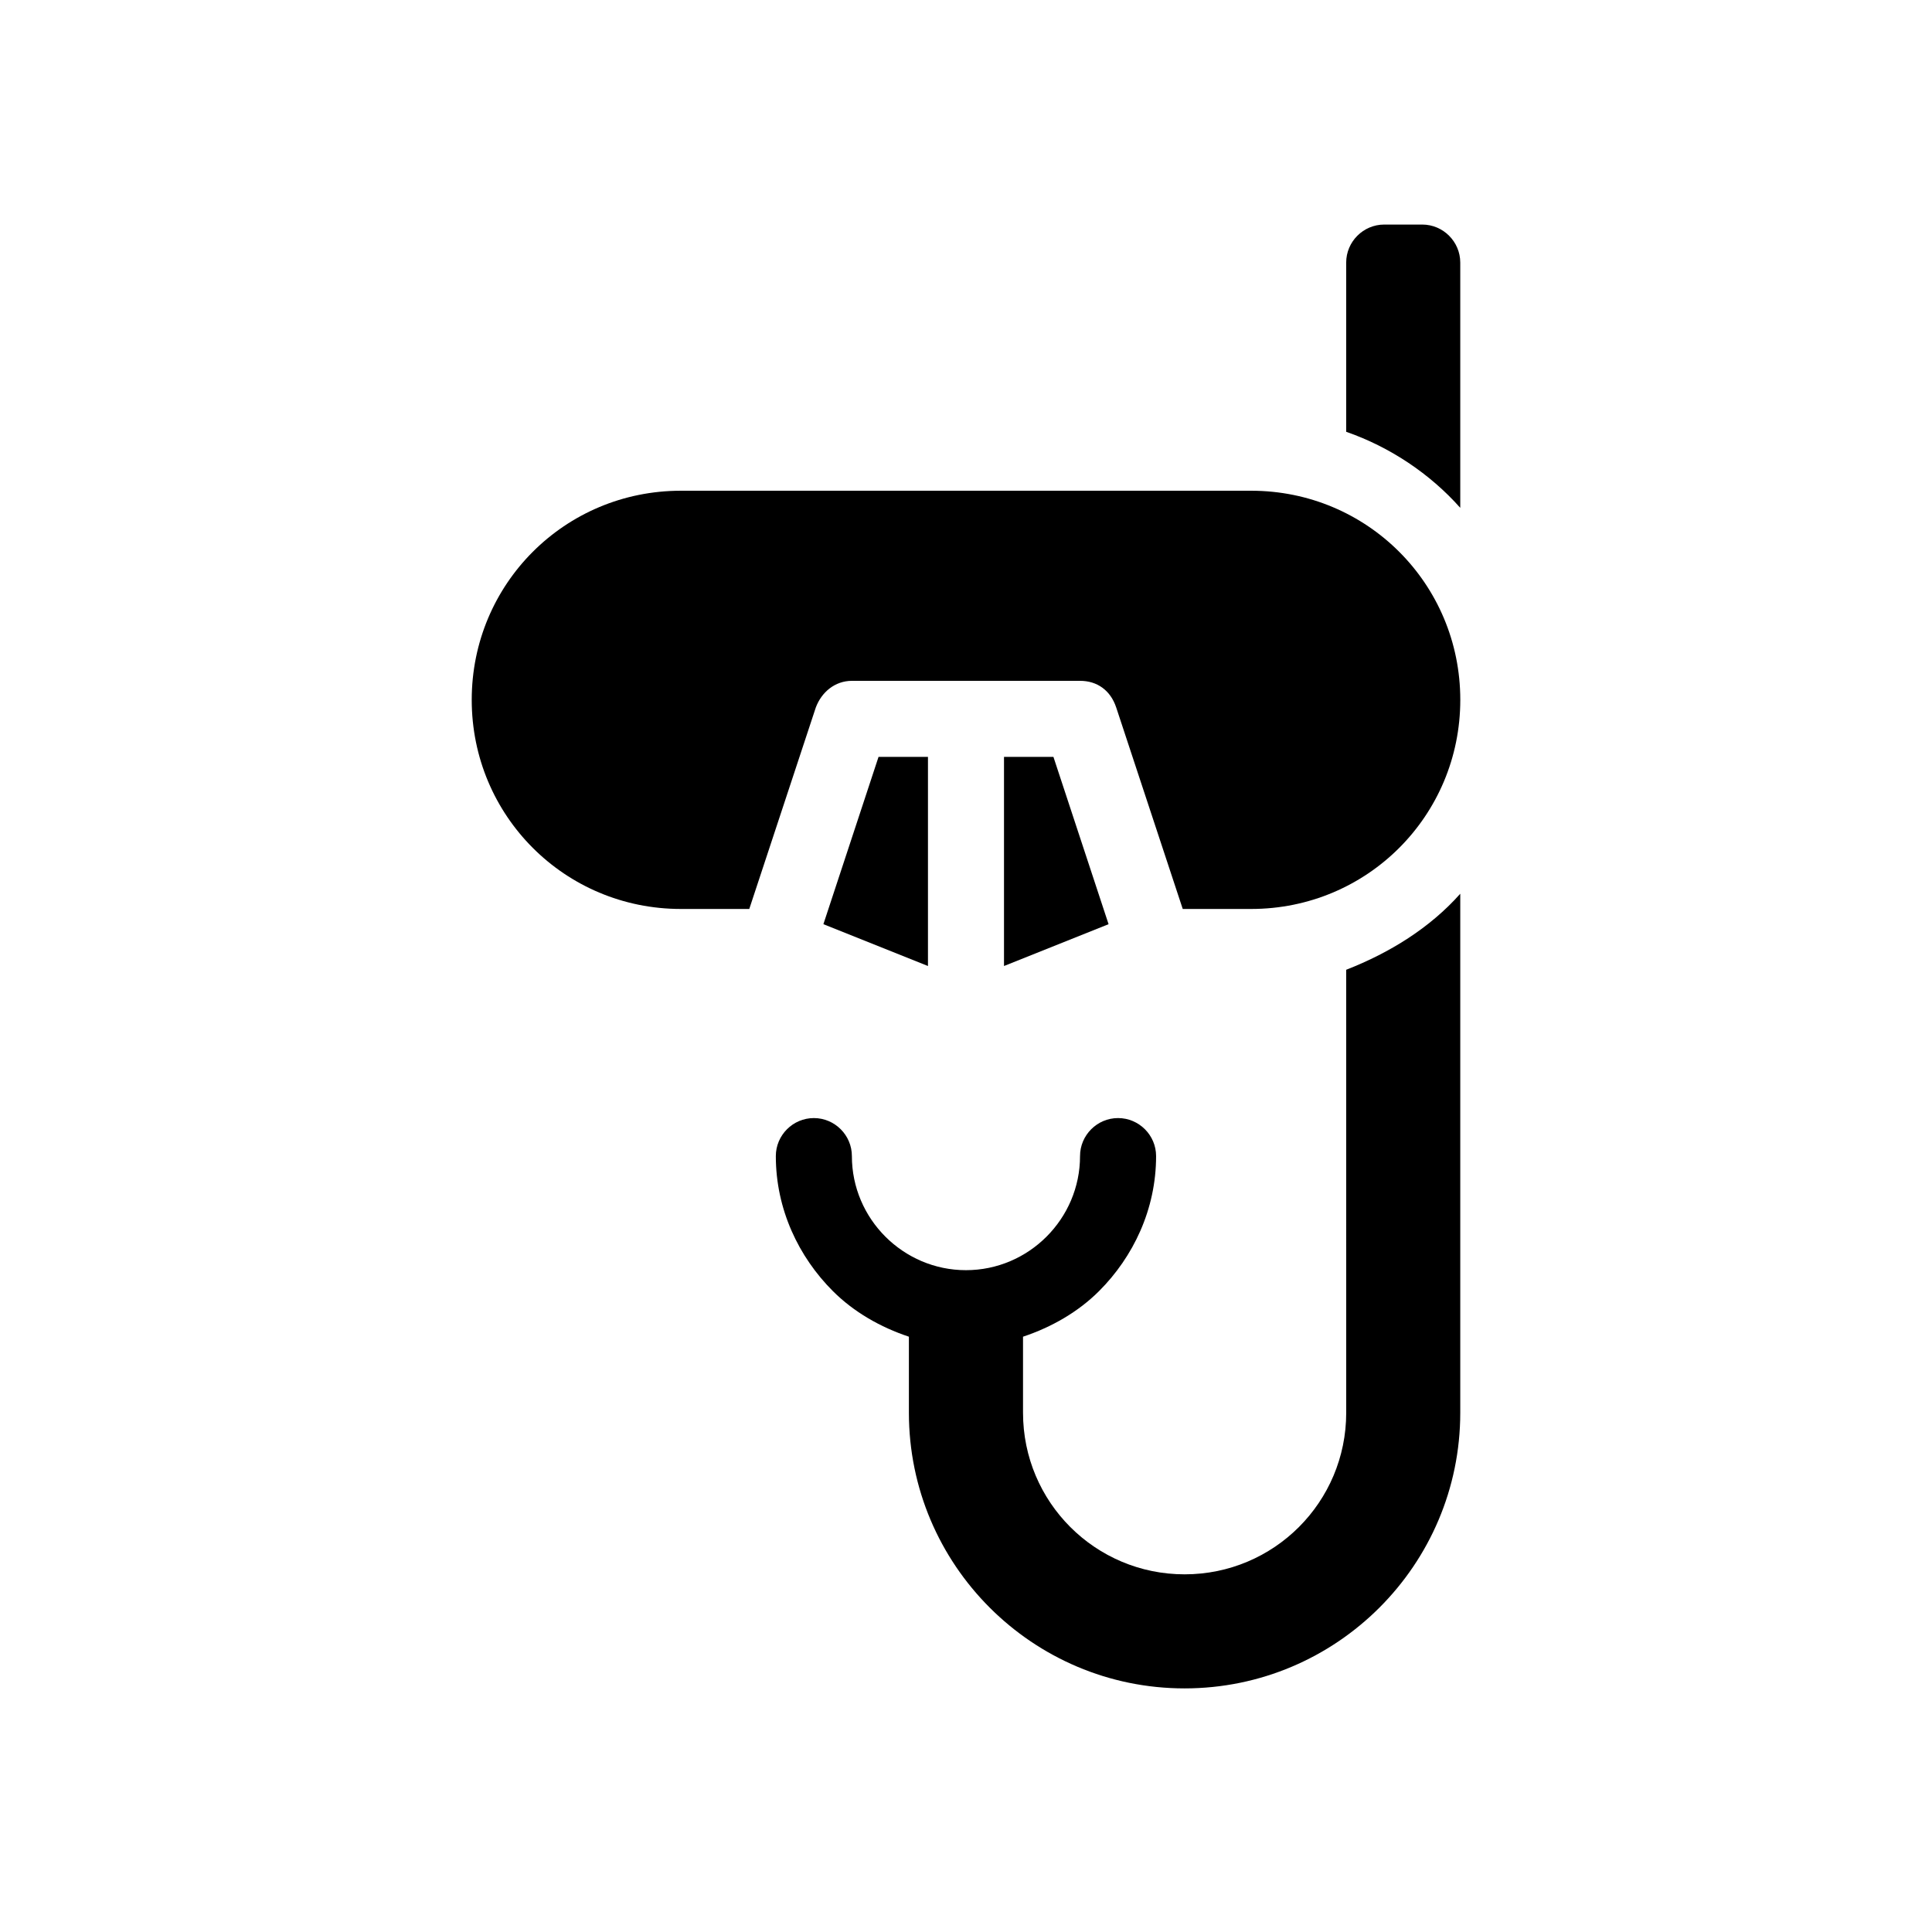
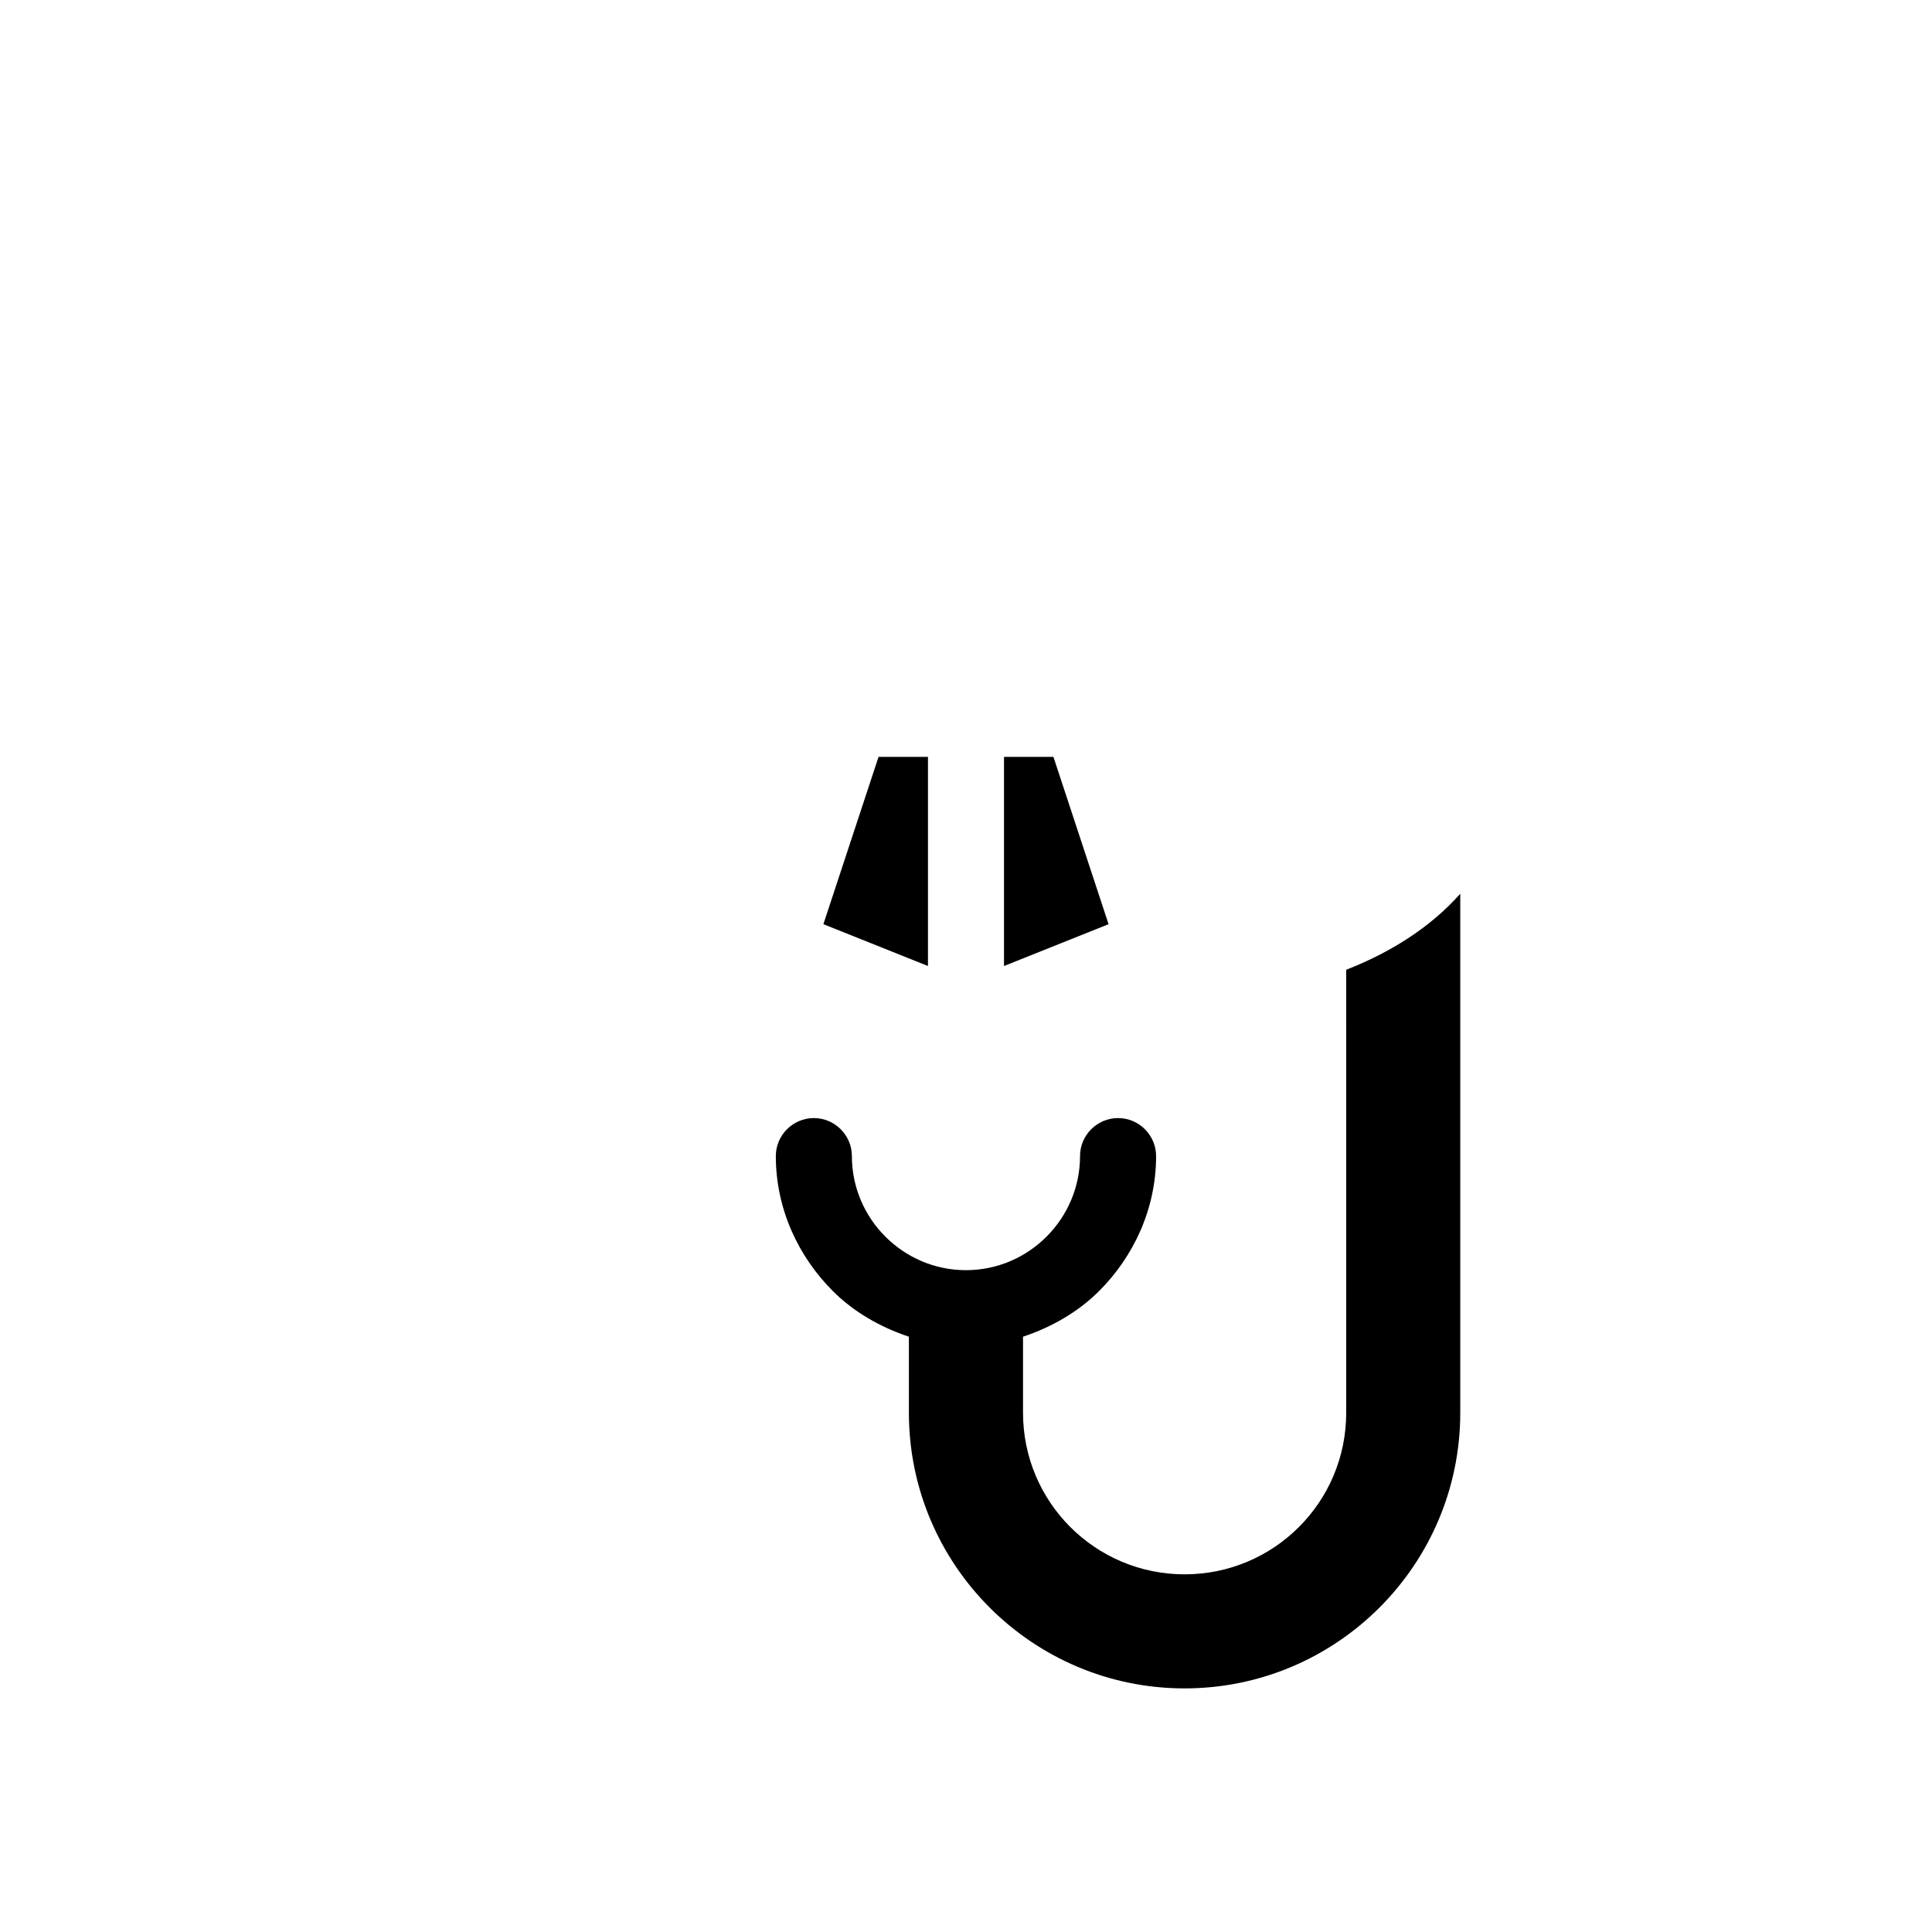
<svg xmlns="http://www.w3.org/2000/svg" fill="#000000" width="800px" height="800px" version="1.1" viewBox="144 144 512 512">
  <g>
    <path d="m500.76 518.39c0 23.68-19.145 42.824-42.824 42.824s-42.824-19.145-42.824-42.824v-20.152c7.559-2.519 14.609-6.551 20.152-12.09 9.07-9.07 15.113-21.664 15.113-35.77 0-5.543-4.535-10.078-10.078-10.078s-10.078 4.535-10.078 10.078c0 16.625-13.602 30.23-30.23 30.23-16.625 0-30.23-13.602-30.23-30.23 0-5.543-4.535-10.078-10.078-10.078-5.543 0-10.078 4.535-10.078 10.078 0 14.105 6.047 26.703 15.113 35.77 5.543 5.543 12.594 9.574 20.152 12.09v20.152c0 40.305 32.746 73.051 73.051 73.051 40.32 0 73.066-32.746 73.066-73.051v-137.54c-8.062 9.07-18.641 15.617-30.23 20.152z" />
-     <path d="m520.91 203.51h-10.078c-5.543 0-10.078 4.535-10.078 10.078v44.84c11.586 4.031 22.168 11.082 30.23 20.152v-64.992c0-5.543-4.535-10.078-10.074-10.078z" />
-     <path d="m475.57 274.05h-151.14c-30.73 0-55.418 24.688-55.418 55.418 0 30.73 24.688 55.418 55.418 55.418h18.137l17.633-53.402c1.512-4.031 5.039-7.055 9.574-7.055h60.457c4.535 0 8.062 2.519 9.574 7.055l17.633 53.402h18.137c30.73 0 55.418-24.688 55.418-55.418 0-30.73-24.688-55.418-55.418-55.418z" />
    <path d="m389.92 344.58h-13.098l-14.613 44.336 27.711 11.086z" />
    <path d="m423.17 344.58h-13.098v55.422l27.711-11.086z" />
  </g>
</svg>